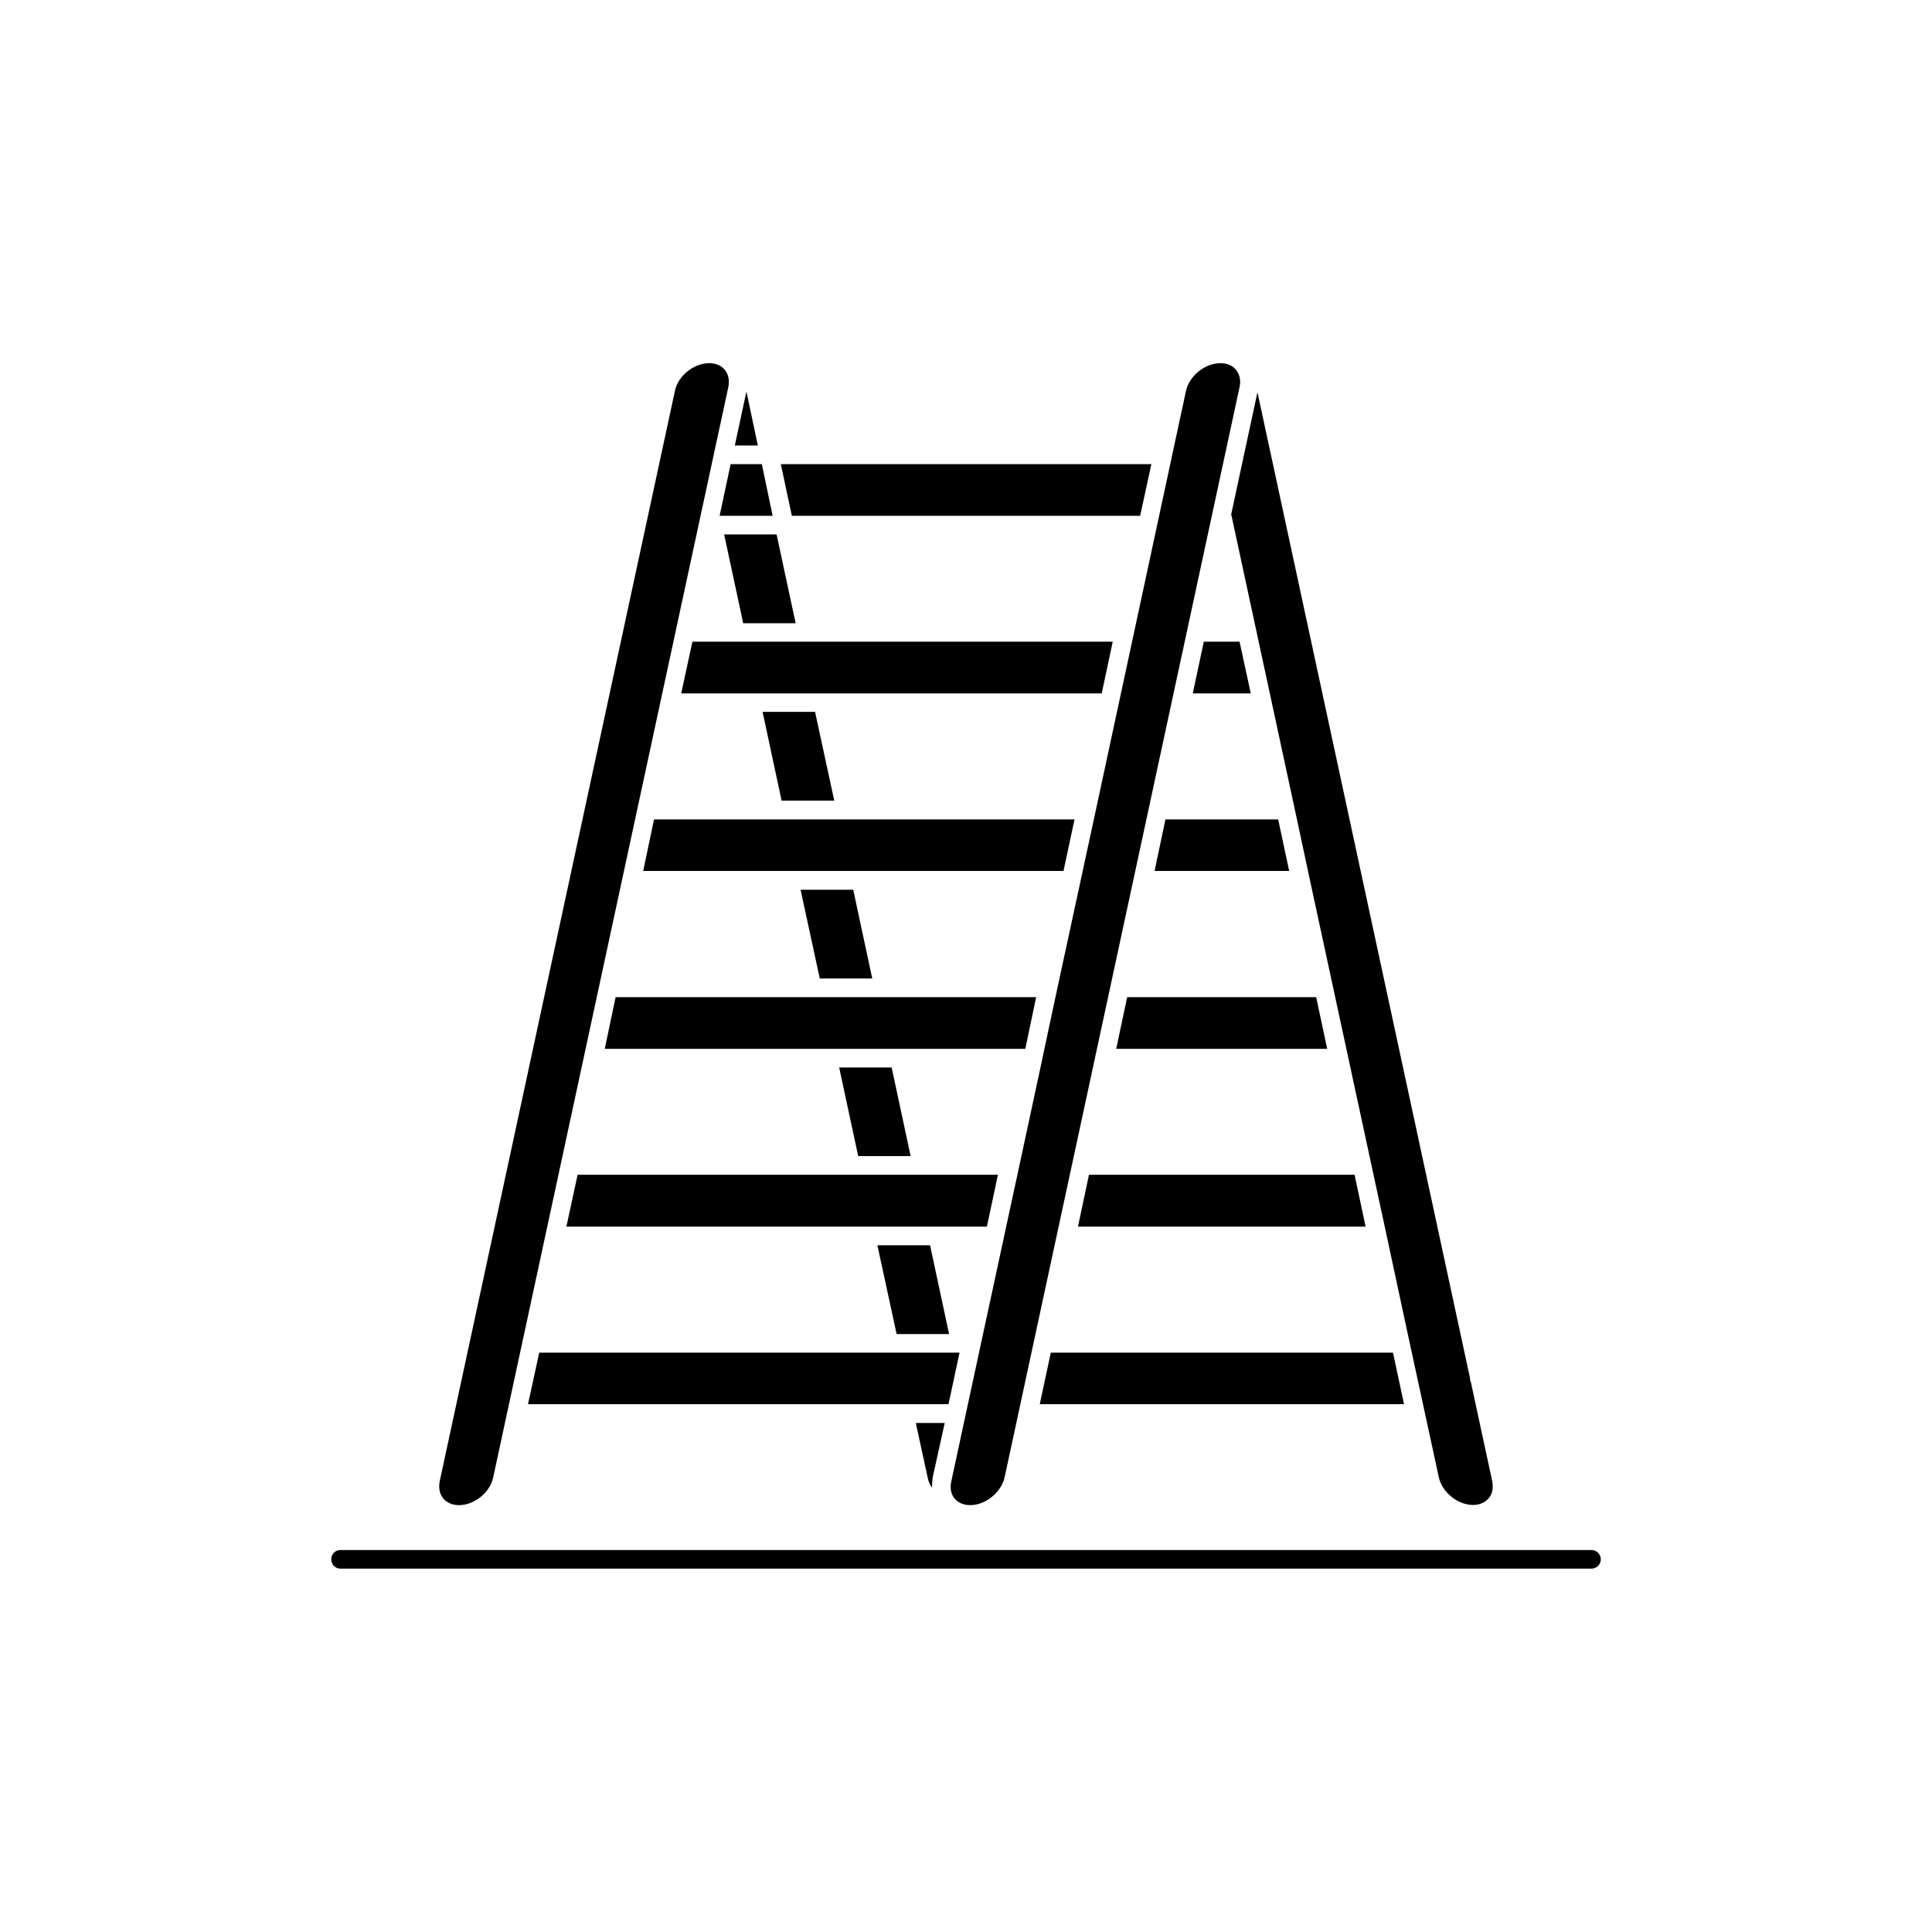
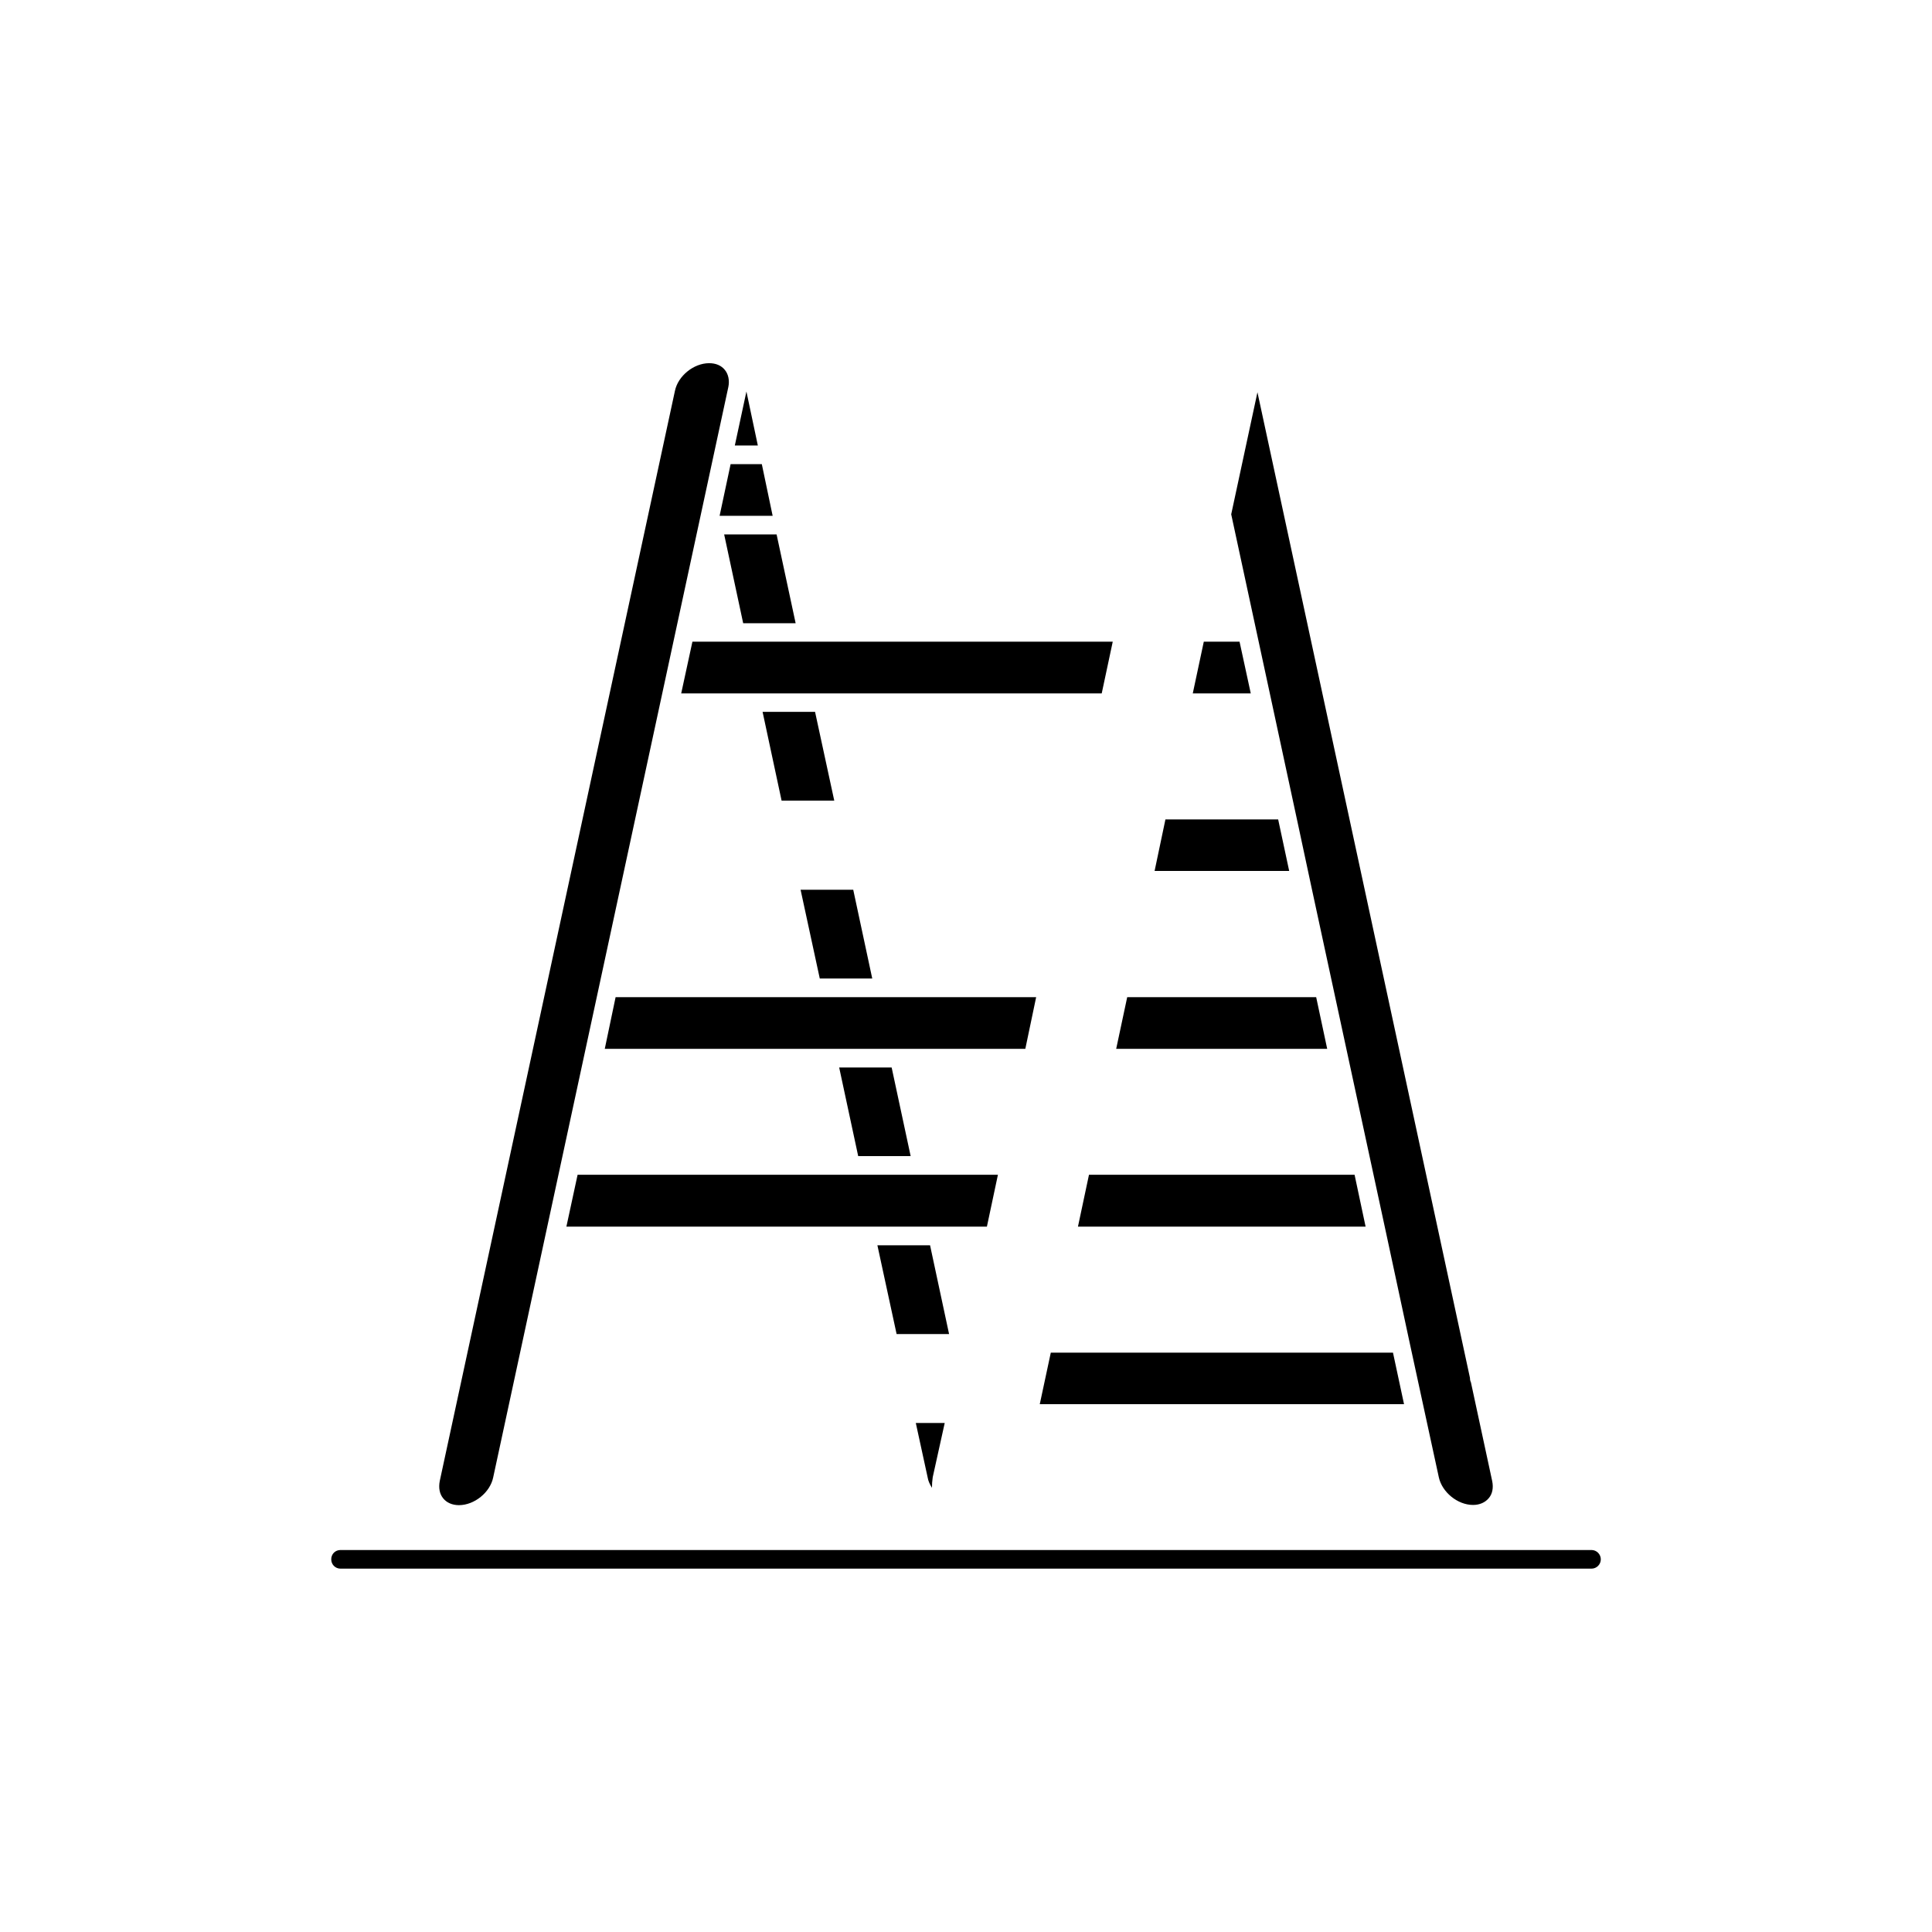
<svg xmlns="http://www.w3.org/2000/svg" fill="#000000" width="800px" height="800px" version="1.1" viewBox="144 144 512 512">
  <g>
    <path d="m304.27 421.96h111.45l2.871-13.703h-111.45z" />
    <path d="m351.13 356.17h13.957l-5.09-23.527h-13.906z" />
    <path d="m438.89 314.05h-111.39l-2.973 13.707h111.44z" />
-     <path d="m398.29 502.47h-111.39l-2.973 13.652h111.44z" />
    <path d="m361.25 403.32h13.906l-5.039-23.527h-13.953z" />
-     <path d="m314.45 374.81h111.39l2.922-13.652h-111.44z" />
    <path d="m390.98 538.29c0-0.906 0.051-1.812 0.203-2.82l3.176-14.359h-7.66l3.125 14.359c0.148 1.008 0.602 1.914 1.156 2.82z" />
    <path d="m491.34 378.13 20.051 92.902 6.098 28.414 7.809 36.023c0.855 3.981 4.988 7.356 9.07 7.356 1.762 0 3.223-0.656 4.18-1.812 0.957-1.109 1.258-2.723 0.906-4.484l-5.644-26.199c-0.148-0.301-0.25-0.652-0.25-1.109v-0.051l-56.324-261.22-6.953 32.344s21.059 97.641 21.059 97.84z" />
    <path d="m429.67 469.07h76.227l-2.922-13.754h-70.383z" />
    <path d="m439.8 421.96h55.922l-2.922-13.703h-50.078z" />
    <path d="m348.76 280.7-2.871-13.703h-8.266l-2.922 13.703z" />
    <path d="m341.81 247.75-3.074 14.309h6.098z" />
-     <path d="m430.28 377.83-6.144 28.414-3.981 18.641v0.051l-6.098 28.363-4.031 18.641v0.051l-6.144 28.465-1.715 7.961-6.043 28.062c-0.406 1.812-0.152 3.426 0.805 4.586s2.418 1.812 4.18 1.812c4.082 0 8.211-3.375 9.117-7.356l62.27-288.93c0.406-1.766 0.004-3.426-0.902-4.535-0.957-1.211-2.418-1.812-4.18-1.812-4.082 0-8.262 3.375-9.117 7.356l-23.984 111.54z" />
    <path d="m335.91 285.63 5.039 23.527h13.902l-5.035-23.477v-0.051z" />
-     <path d="m446.15 280.7 2.973-13.703h-98.195l2.922 13.703z" />
    <path d="m371.43 450.38h13.902l-5.035-23.477h-13.906z" />
    <path d="m294.1 469.07h111.44l2.922-13.754h-111.39z" />
    <path d="m381.61 497.54h13.906l-5.039-23.527h-13.957z" />
    <path d="m463.02 314.05-2.922 13.707h15.367l-2.973-13.707z" />
    <path d="m449.98 374.81h35.668l-2.922-13.652h-29.875z" />
    <path d="m419.55 516.12h96.531l-2.926-13.652h-90.684z" />
    <path d="m265.63 542.88c4.082 0 8.262-3.375 9.07-7.356l62.32-288.98c0.352-1.715 0-3.375-0.906-4.484-0.957-1.211-2.422-1.812-4.184-1.812-4.082 0-8.262 3.375-9.07 7.356l-62.32 288.88c-0.352 1.812-0.051 3.426 0.906 4.586 0.91 1.156 2.422 1.812 4.184 1.812z" />
    <path d="m565.75 554.77h-331.5c-1.41 0-2.469 1.059-2.469 2.469 0 1.359 1.059 2.469 2.469 2.469h331.51c1.359 0 2.469-1.109 2.469-2.469-0.004-1.359-1.109-2.469-2.473-2.469z" />
  </g>
</svg>